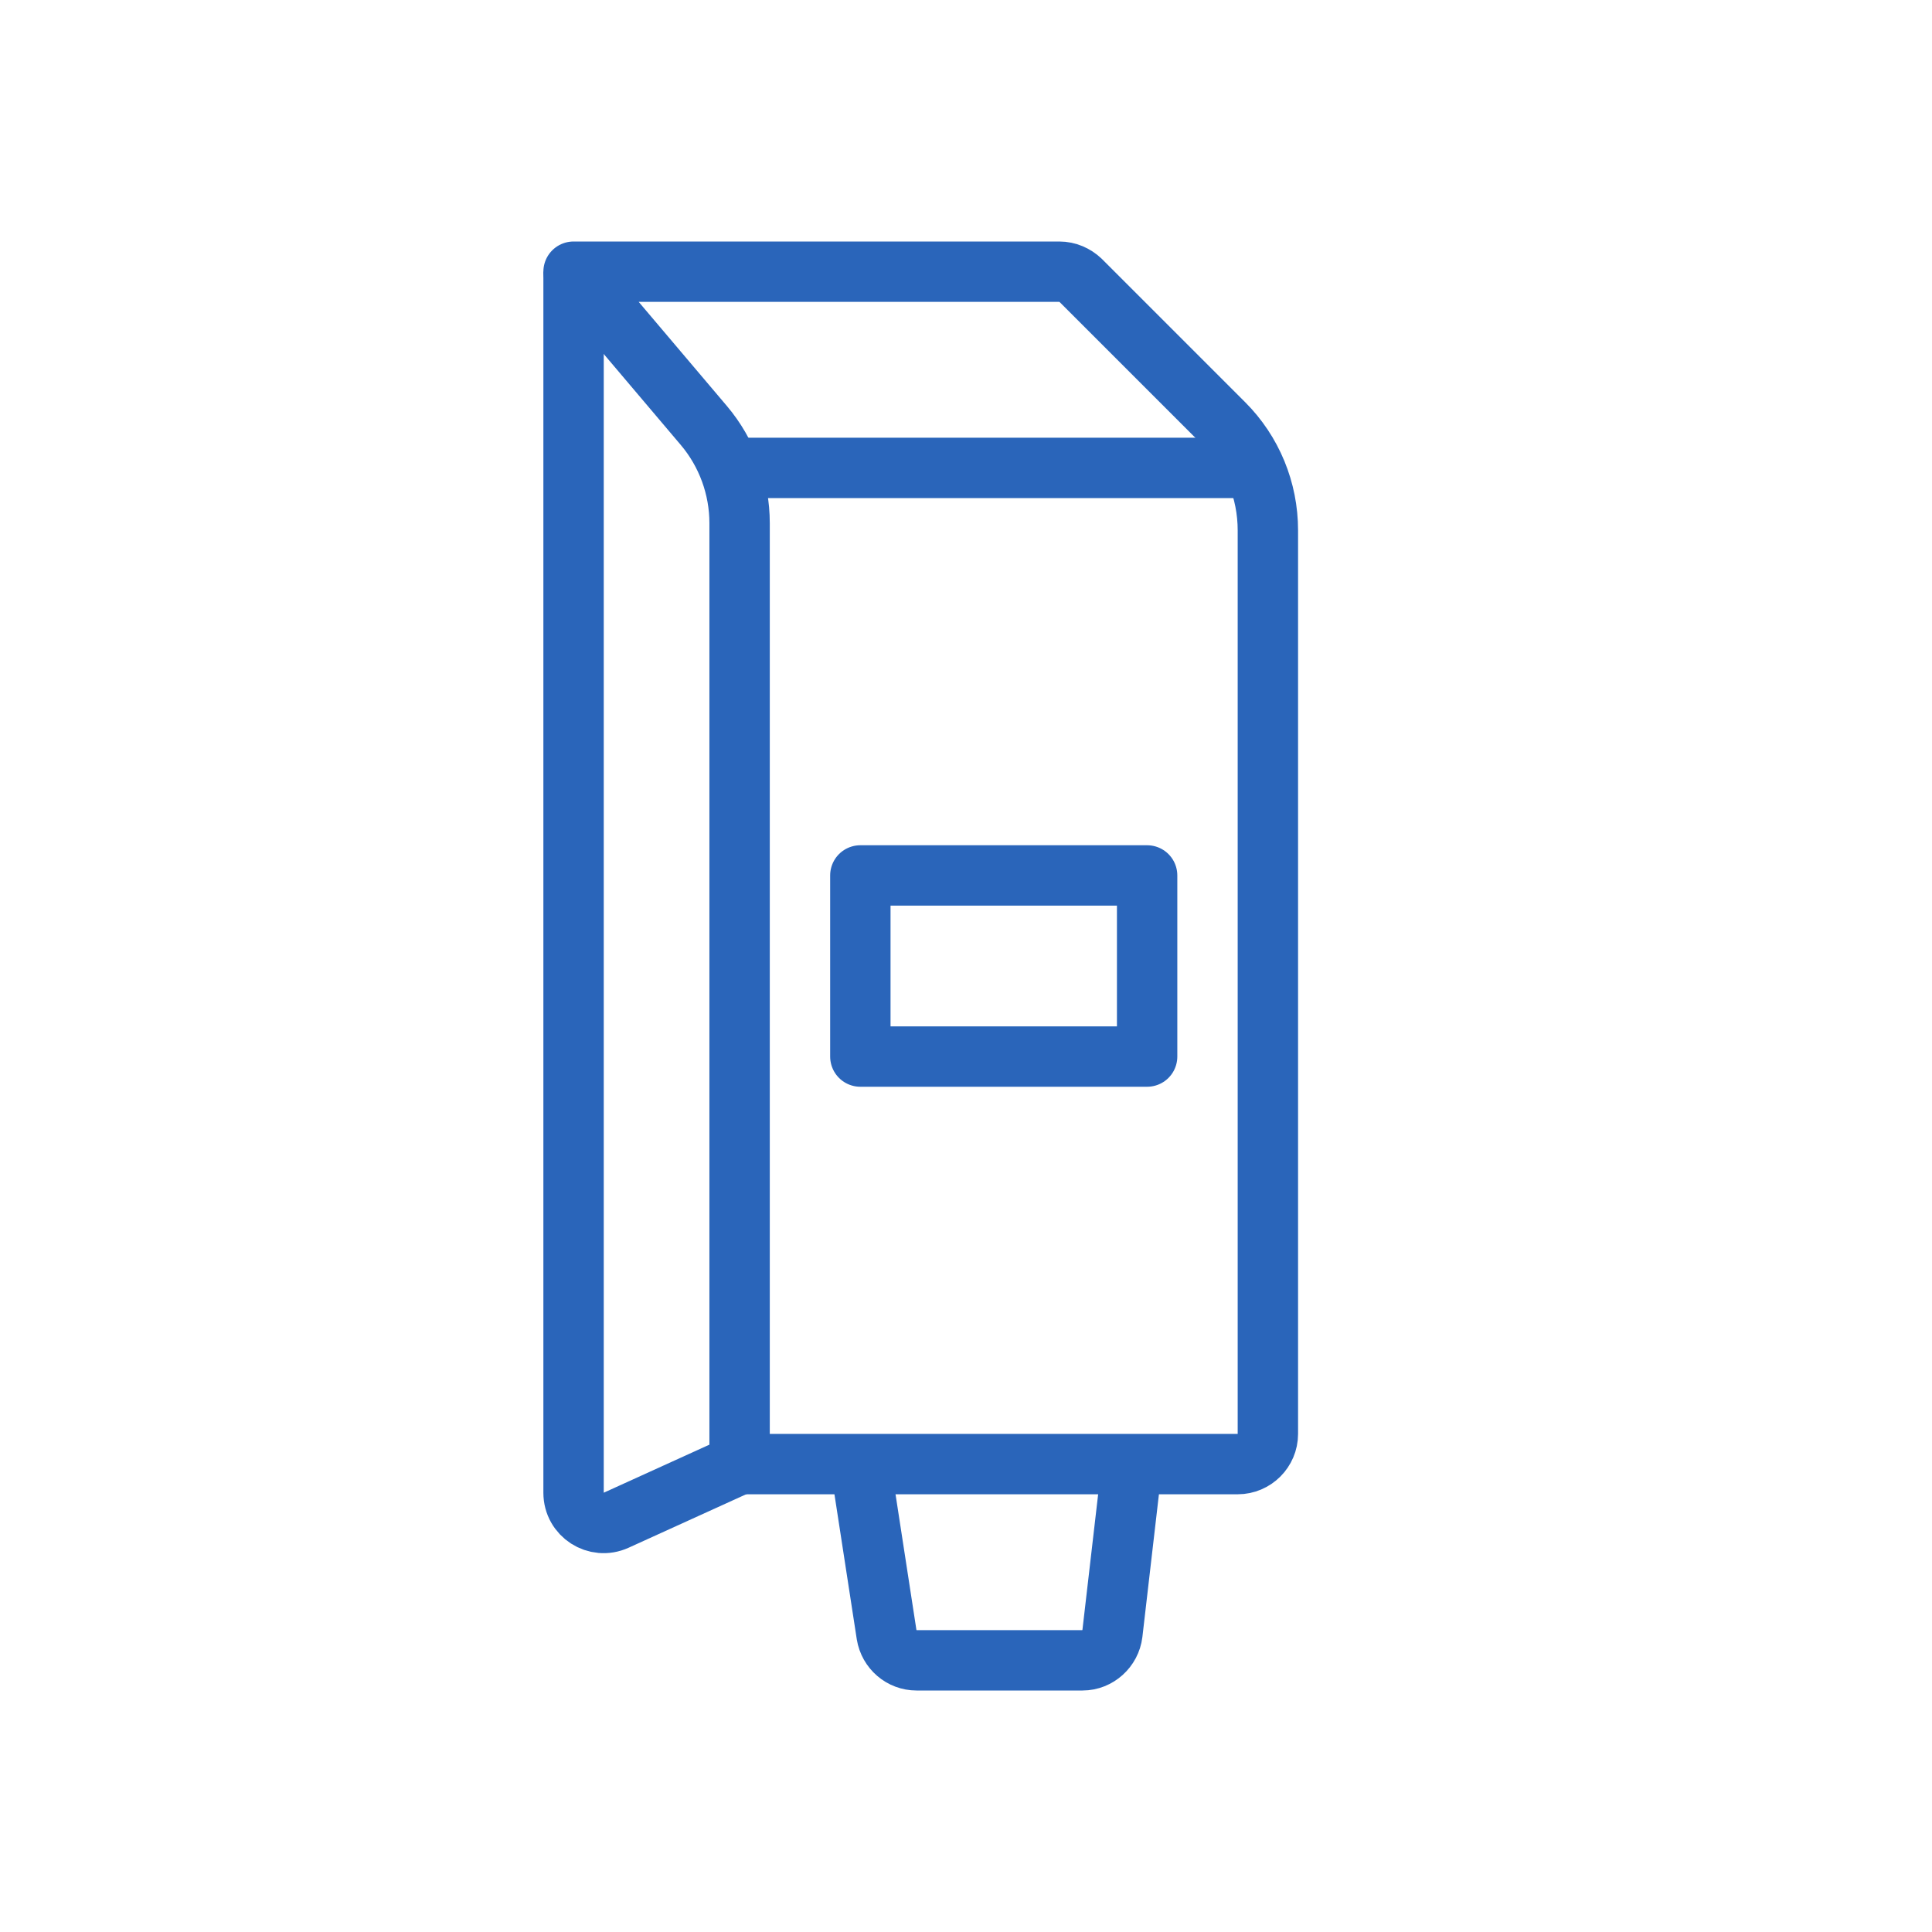
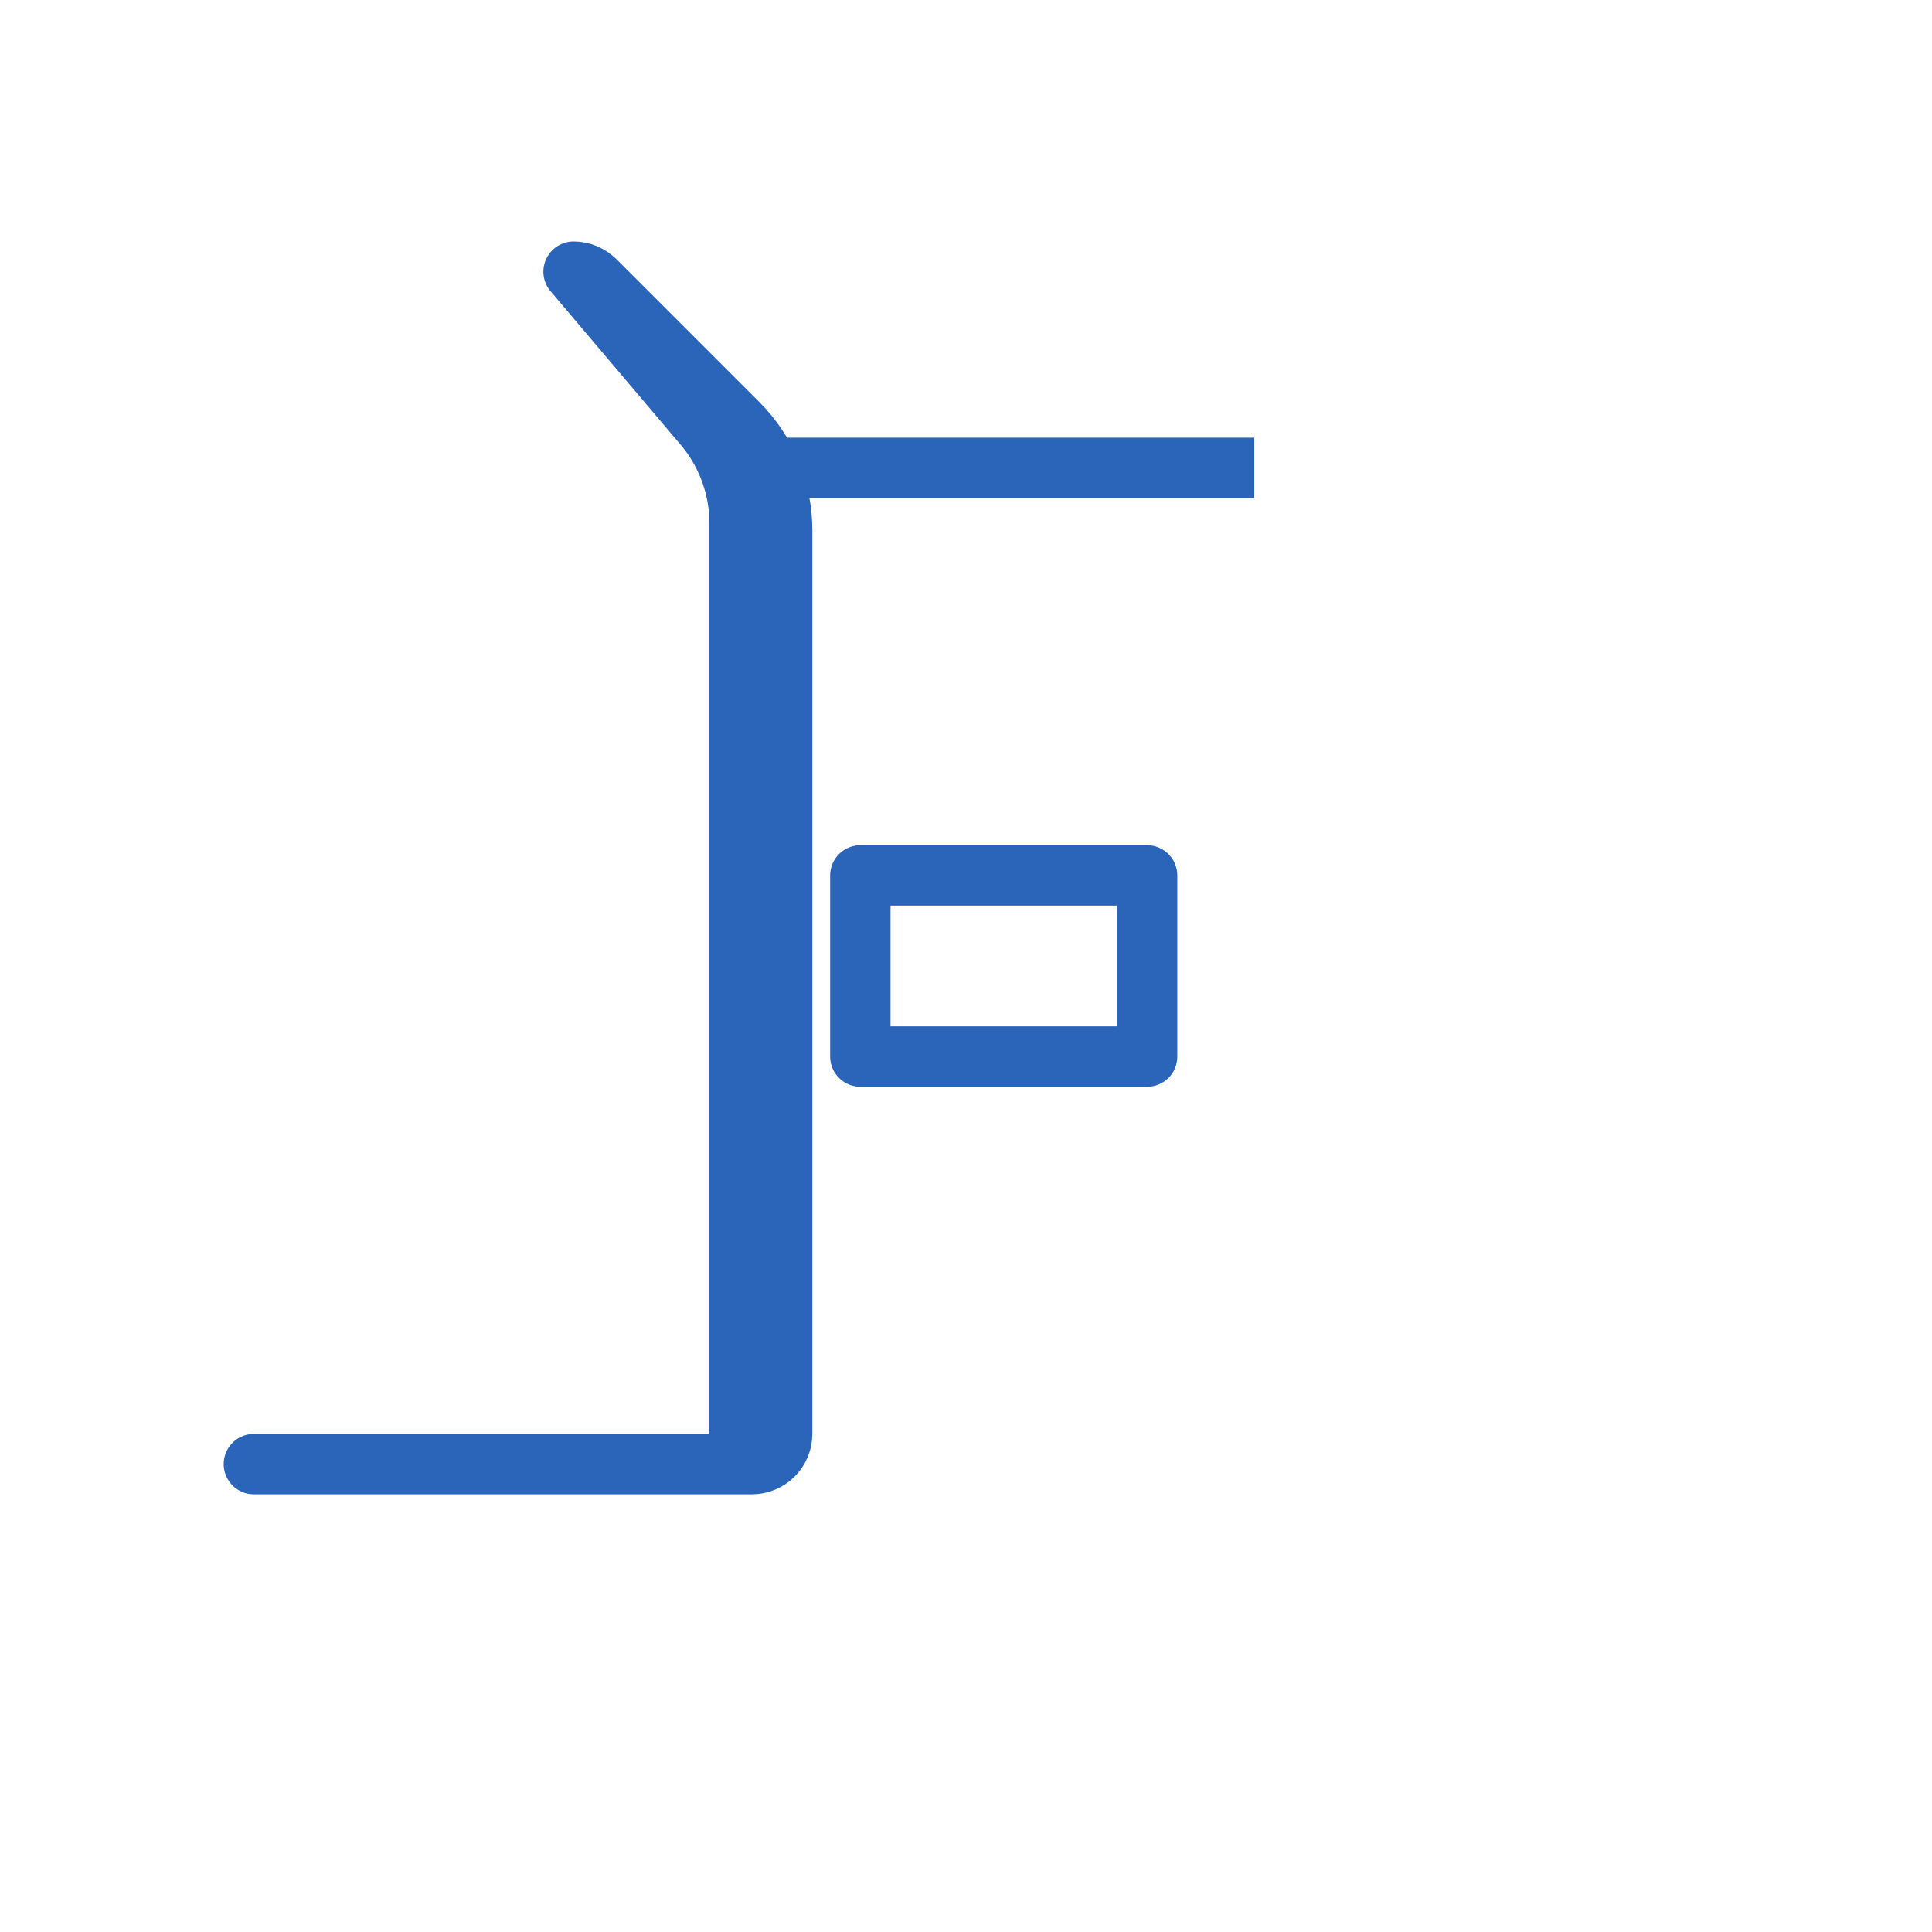
<svg xmlns="http://www.w3.org/2000/svg" id="uuid-ed9fceef-ed02-4fed-a6db-11140480c607" width="64" height="64" viewBox="0 0 64 64">
-   <path d="M24.5,48.5v-31.17c0-1.18-.42-2.33-1.18-3.23l-4.32-5.1h16.09c.27,0,.52.11.71.29l4.74,4.74c.94.94,1.46,2.21,1.46,3.54v29.93c0,.55-.45,1-1,1h-16.5Z" fill="none" stroke="#2a65ba" stroke-linejoin="round" stroke-width="2" />
+   <path d="M24.5,48.5v-31.17c0-1.18-.42-2.33-1.18-3.23l-4.32-5.1c.27,0,.52.11.71.29l4.74,4.74c.94.94,1.46,2.21,1.46,3.54v29.93c0,.55-.45,1-1,1h-16.5Z" fill="none" stroke="#2a65ba" stroke-linejoin="round" stroke-width="2" />
  <line x1="24.15" y1="15.5" x2="41.55" y2="15.5" fill="none" stroke="#2a65ba" stroke-linejoin="round" stroke-width="2" />
-   <path d="M19,9v40.45c0,.73.75,1.21,1.41.91l4.09-1.86" fill="none" stroke="#2a65ba" stroke-linejoin="round" stroke-width="2" />
  <rect x="30.25" y="27.25" width="6" height="9.5" transform="translate(65.25 -1.25) rotate(90)" fill="none" stroke="#2a65ba" stroke-linejoin="round" stroke-width="2" />
-   <path d="M37.5,48.5l-.65,5.61c-.06.5-.49.89-.99.89h-5.5c-.49,0-.91-.36-.99-.85l-.87-5.65" fill="none" stroke="#2a65ba" stroke-linejoin="round" stroke-width="2" />
</svg>